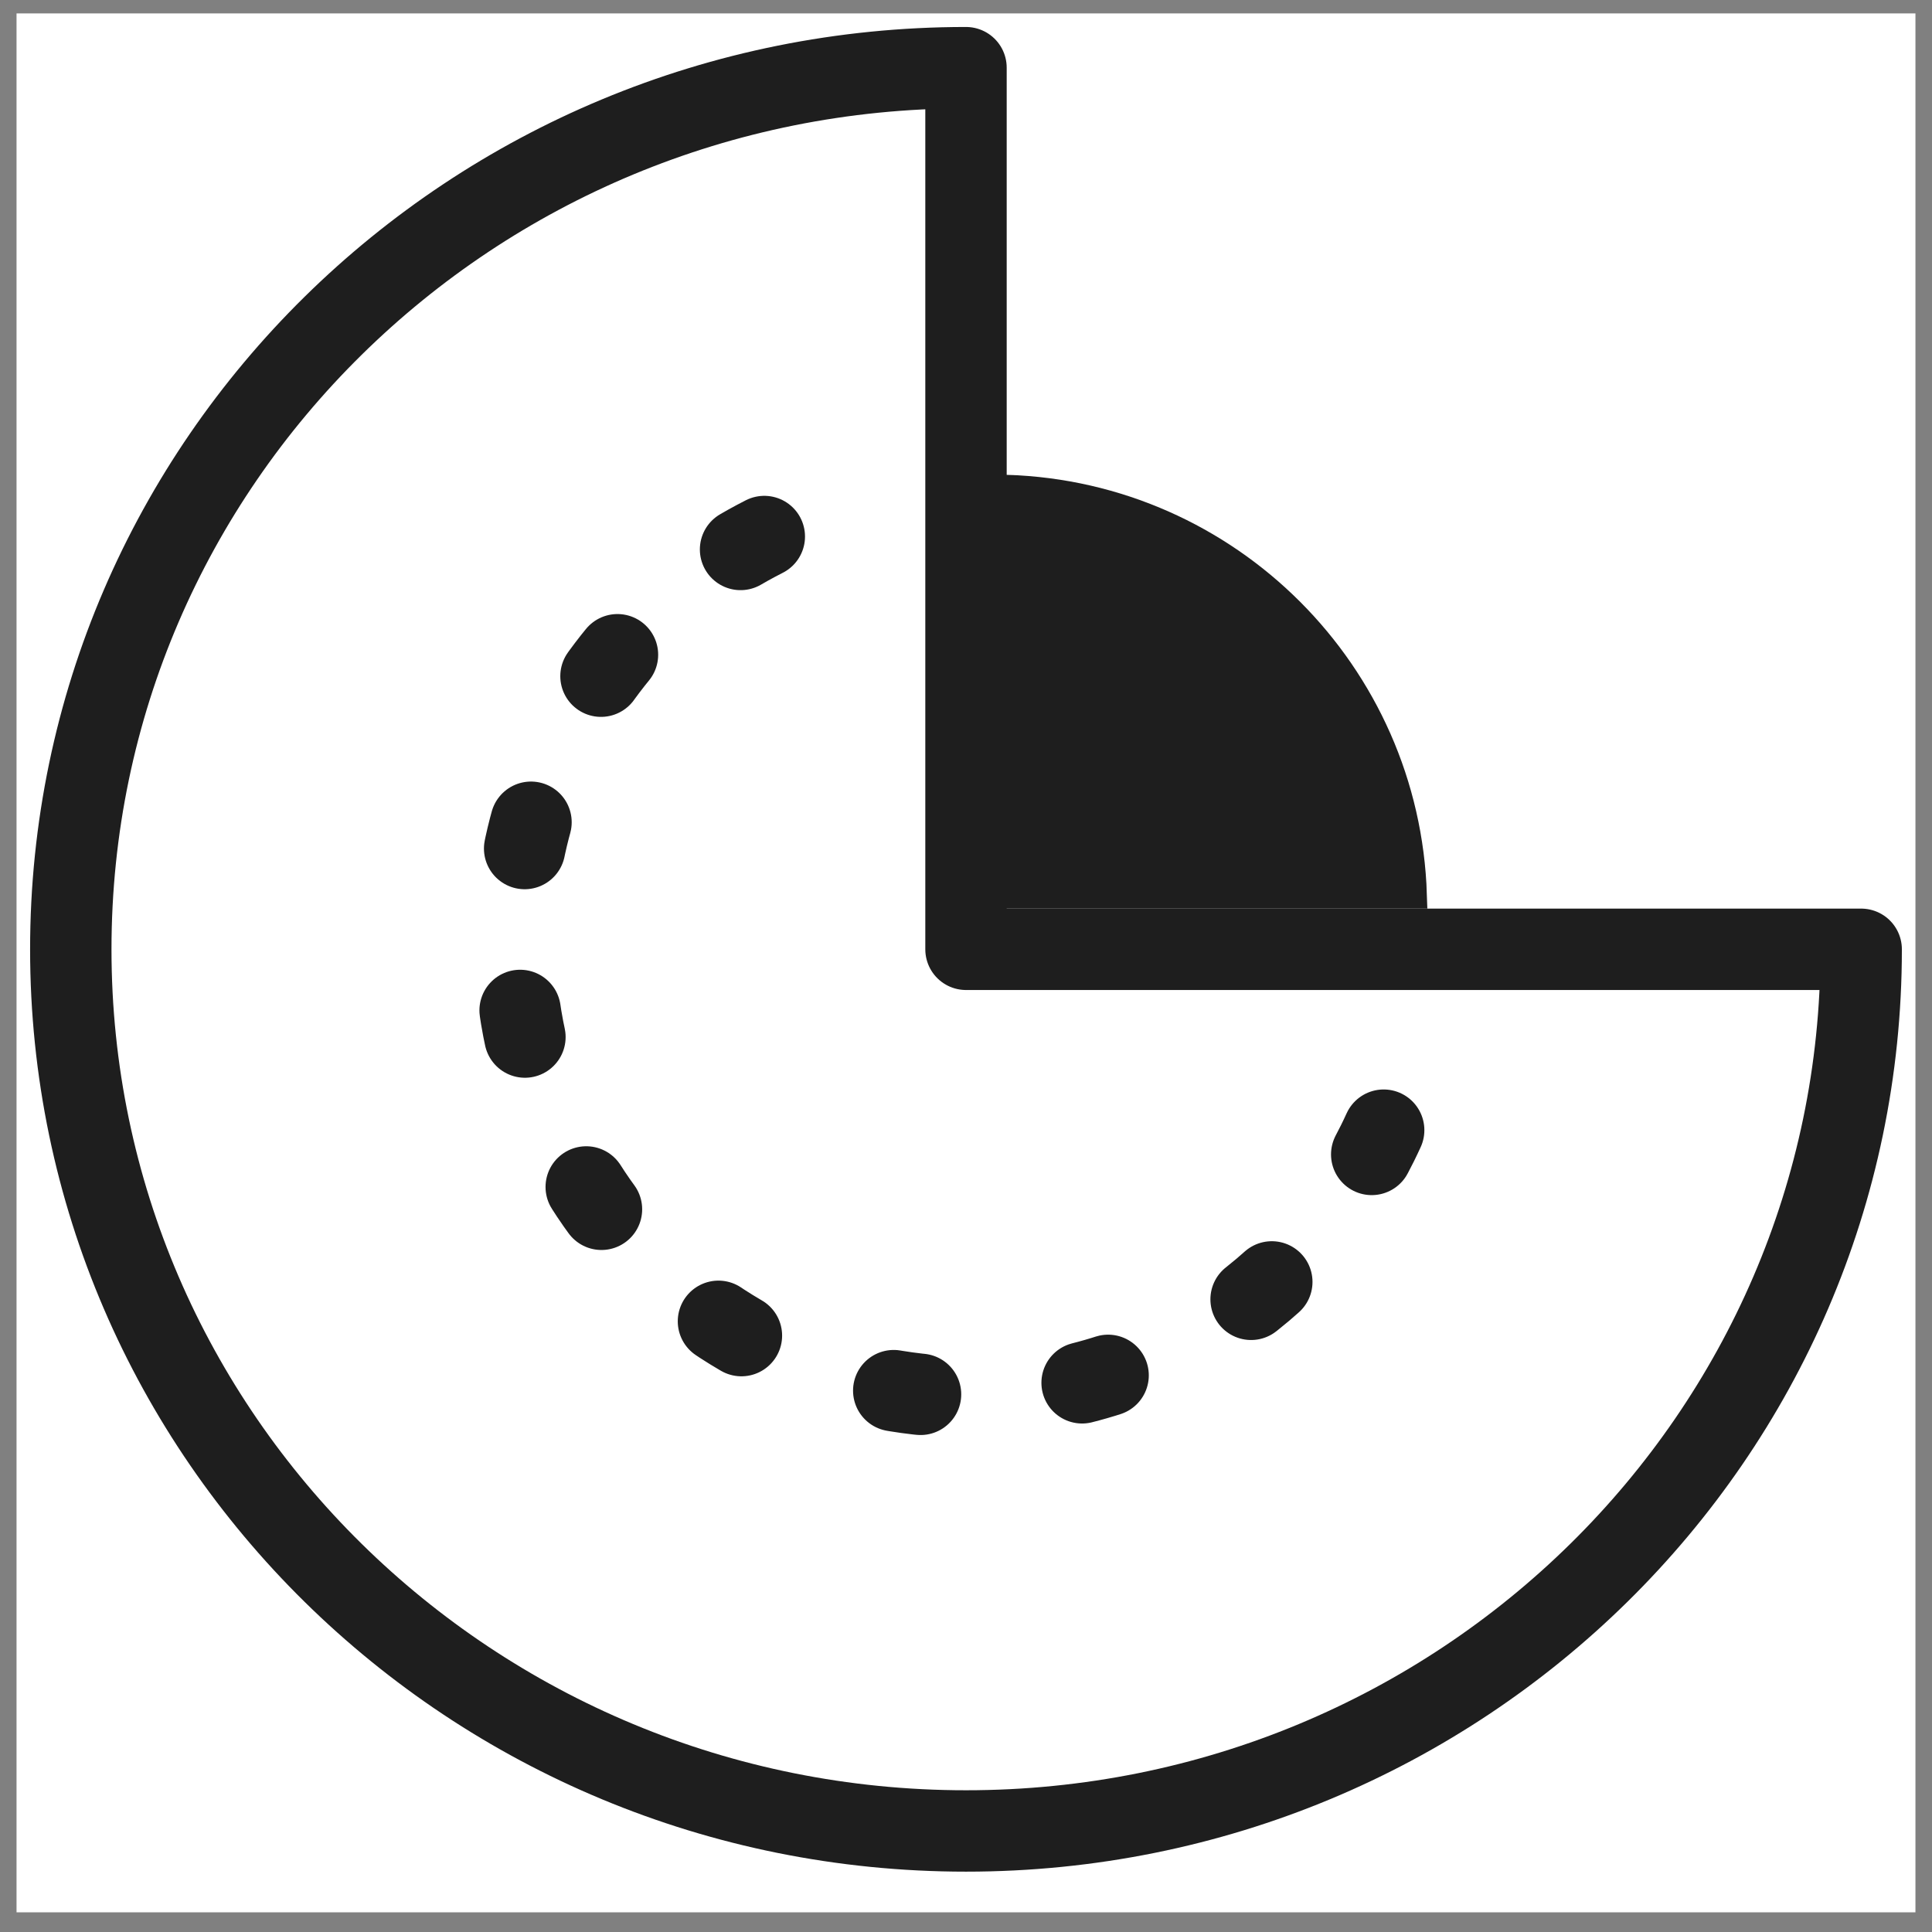
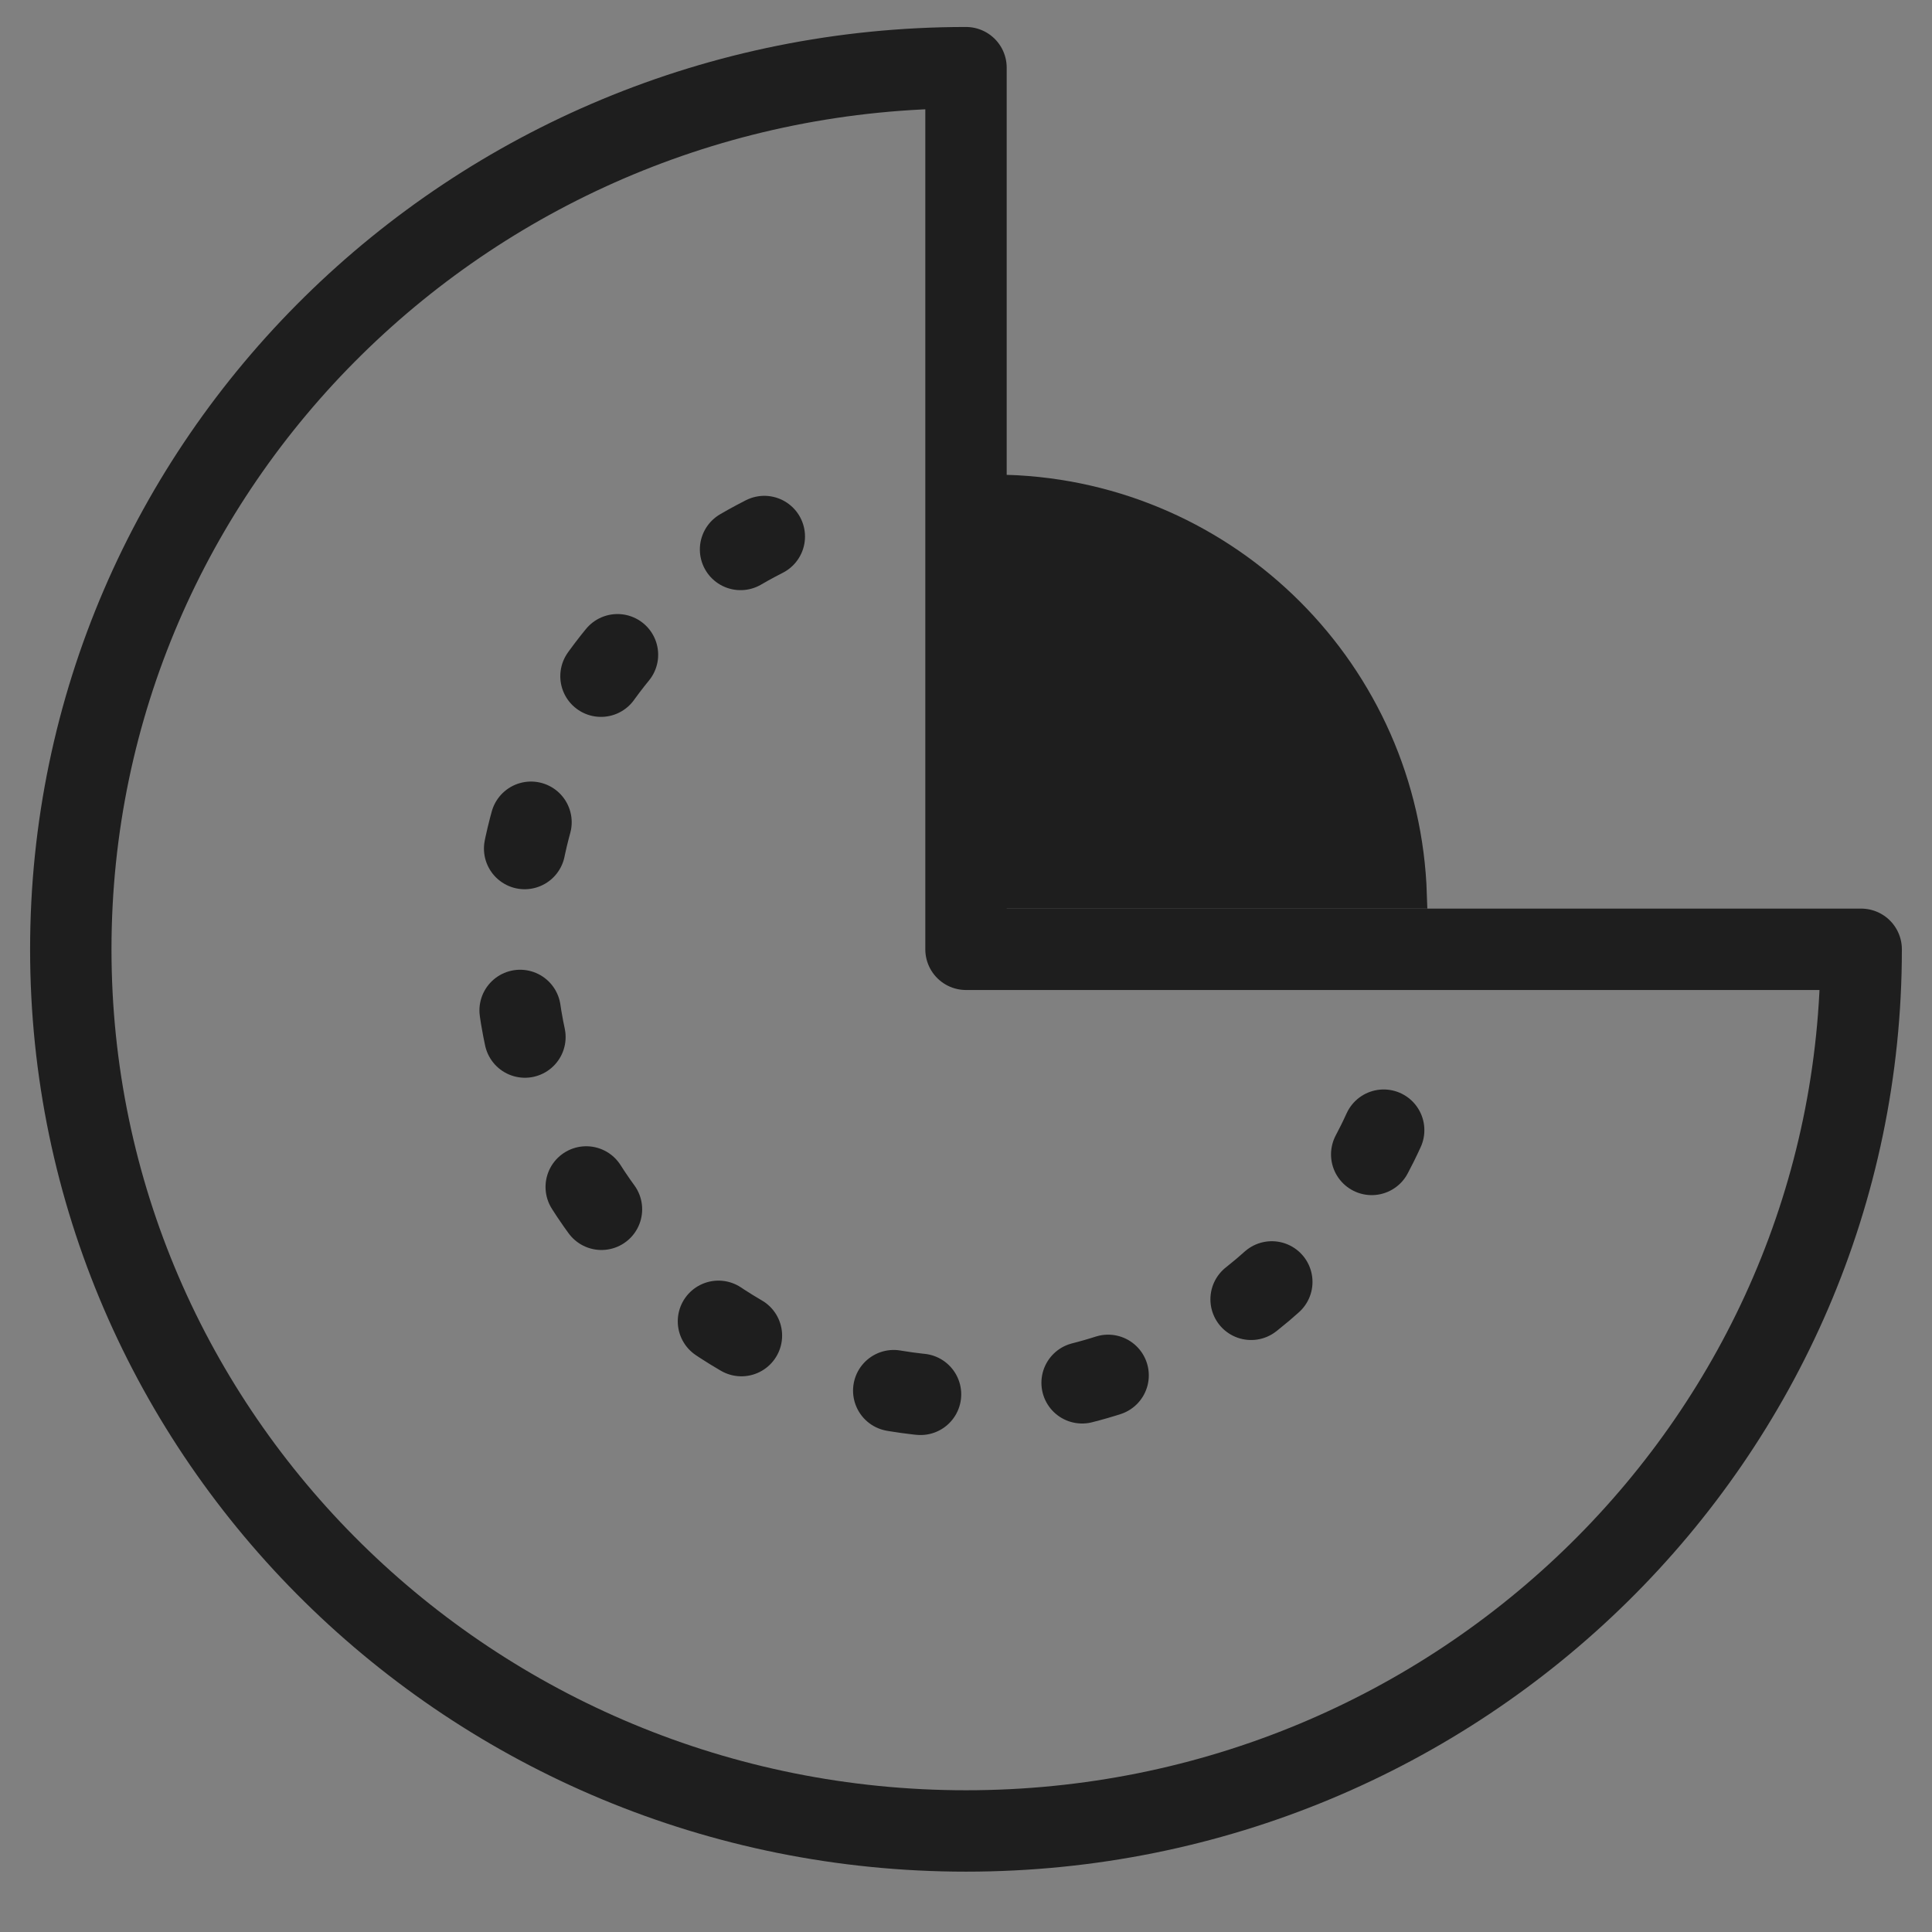
<svg xmlns="http://www.w3.org/2000/svg" width="70" height="70" viewBox="0 0 70 70" fill="none">
  <rect x="0" y="0" width="70" height="70" fill="#808080" stroke="none" />
-   <rect x="0.599" y="0.486" width="68.801" height="68.801" fill="white" />
-   <path d="M67.426 34.395H35V2.452C17.088 2.452 2.565 16.755 2.565 34.395C2.565 52.036 17.088 66.339 35 66.339C52.912 66.339 67.434 52.036 67.434 34.395H67.426Z" stroke="#1E1E1E" stroke-width="2.949" stroke-linejoin="round" />
+   <path d="M67.426 34.395H35V2.452C17.088 2.452 2.565 16.755 2.565 34.395C2.565 52.036 17.088 66.339 35 66.339C52.912 66.339 67.434 52.036 67.434 34.395H67.426" stroke="#1E1E1E" stroke-width="2.949" stroke-linejoin="round" />
  <path d="M36.474 17.695C44.502 17.949 50.954 24.408 51.208 32.429H36.474V17.695Z" fill="#1E1E1E" stroke="#1E1E1E" stroke-width="0.983" />
  <path d="M50.133 40.948C47.819 46.035 42.969 49.821 37.009 50.505C27.965 51.543 19.803 45.061 18.766 36.024C17.918 28.63 22.096 21.828 28.584 19.022" stroke="#1E1E1E" stroke-width="2.949" stroke-linecap="round" stroke-linejoin="round" stroke-dasharray="0.98 5.9" />
</svg>